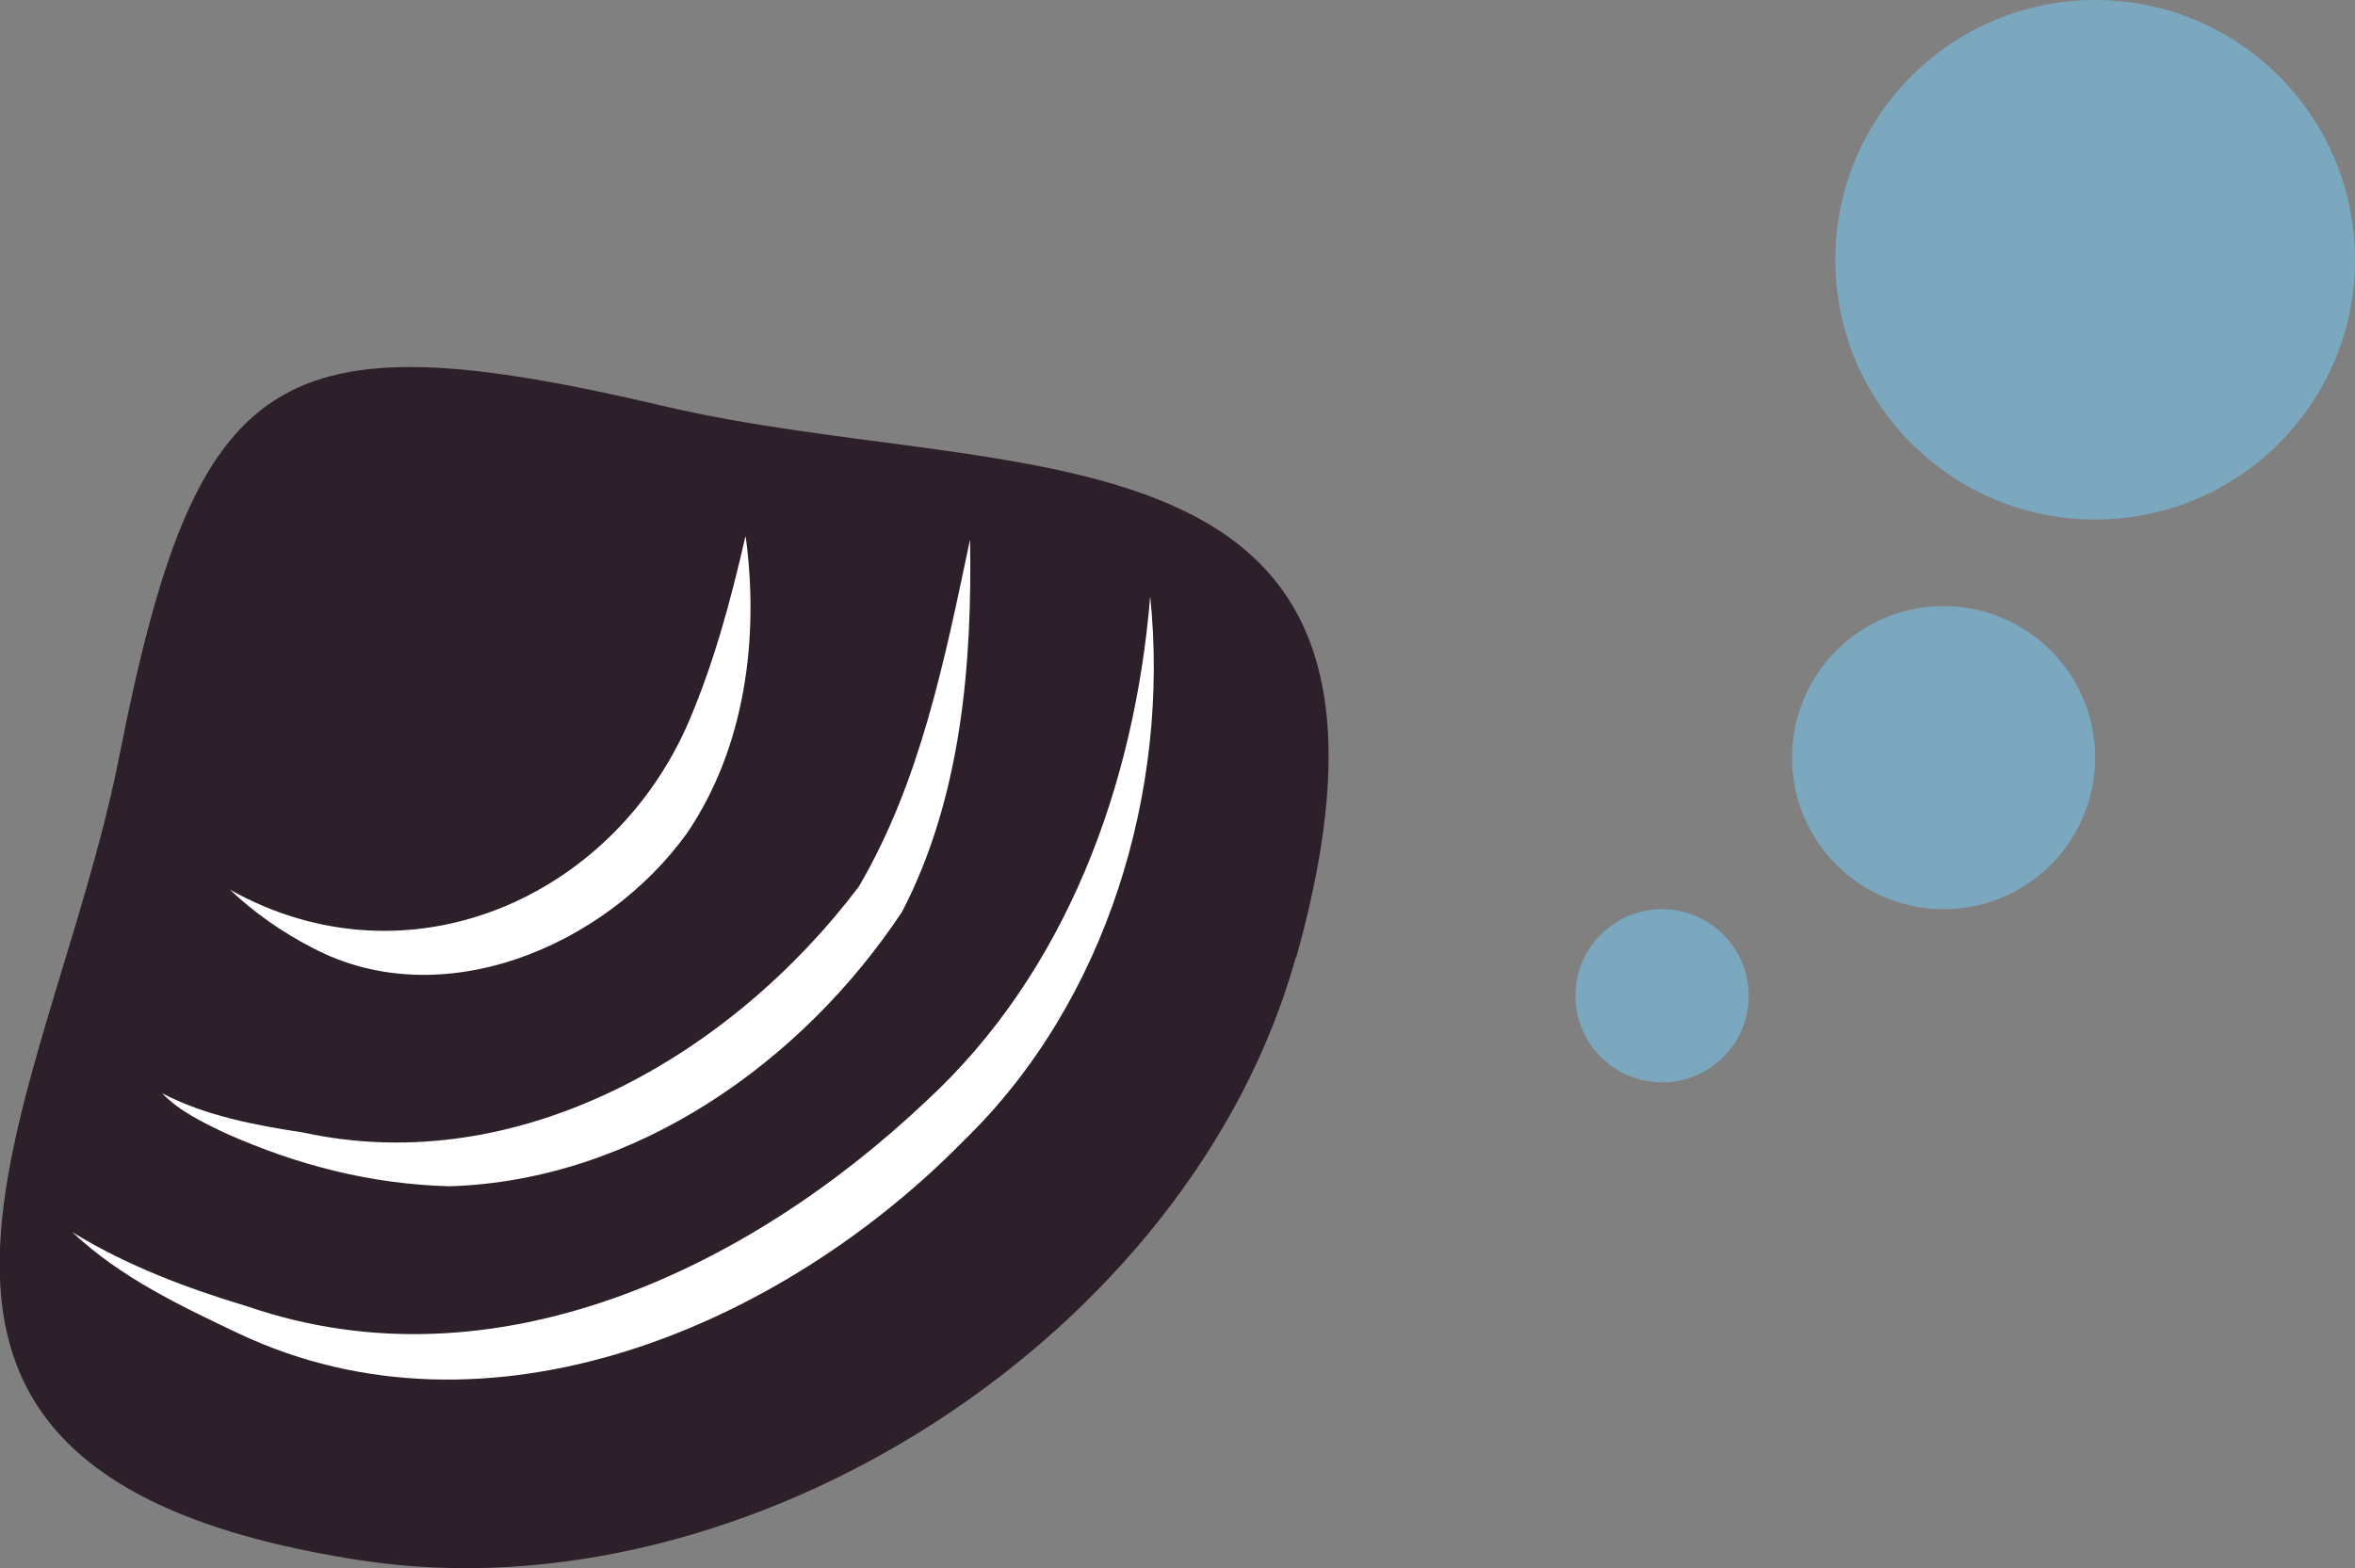
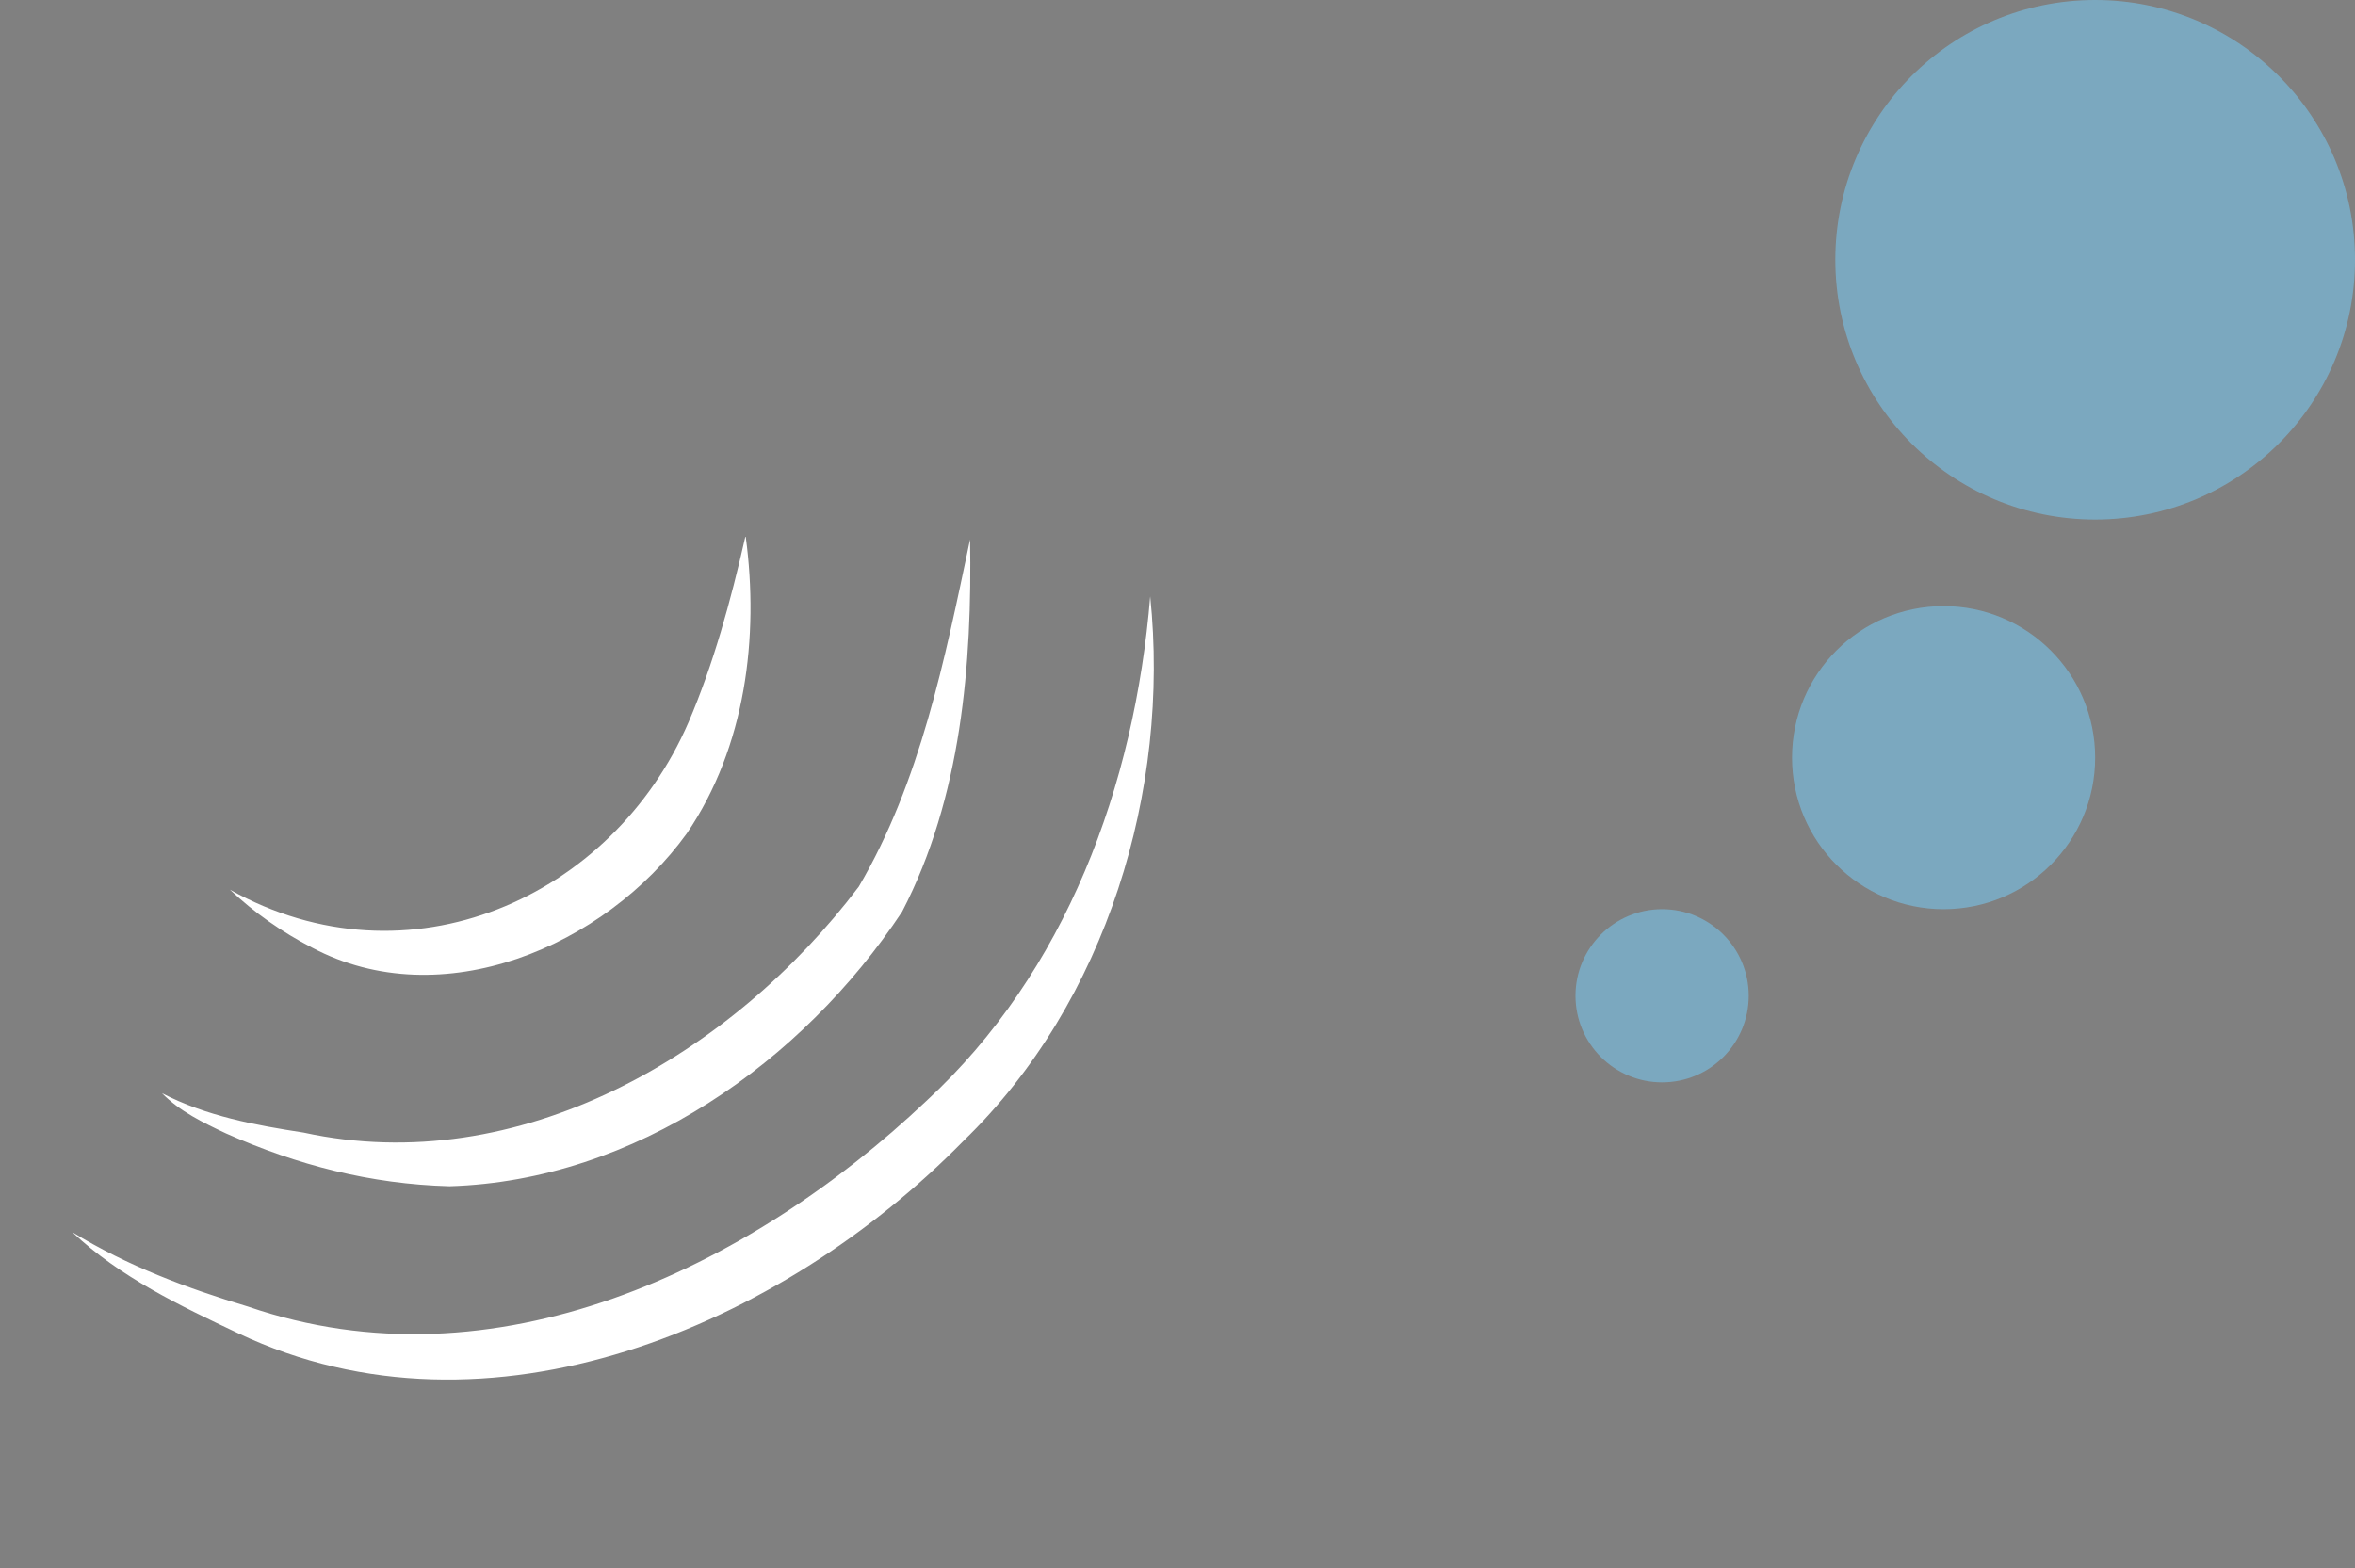
<svg xmlns="http://www.w3.org/2000/svg" id="_イヤー_2" viewBox="0 0 54.38 36.22">
  <rect x="0" y="0" width="54.38" height="36.22" fill="#808080" stroke="none" />
  <defs>
    <style>.cls-1{fill:#fff;}.cls-2{fill:#7ba8bf;}.cls-3{fill:#2d202a;fill-rule:evenodd;}</style>
  </defs>
  <g id="contents">
    <g>
      <g>
-         <path class="cls-3" d="M29.93,22.12c3.6-12.84-6.52-10.84-14.6-12.74-8.99-2.11-10.79-.95-12.58,8.11-1.61,8.14-7.6,16.53,5.58,18.55,8.96,1.37,19.15-5.19,21.59-13.92Z" />
        <path class="cls-1" d="M26.56,13.78c.46,4.46-1,9.36-4.3,12.56-4.21,4.3-10.98,7.19-16.75,4.46-1.35-.64-2.74-1.3-3.84-2.34,1.27,.78,2.66,1.3,4.06,1.72,5.68,1.95,11.55-.86,15.66-4.75,3.22-2.97,4.81-7.28,5.17-11.66h0Z" />
        <path class="cls-1" d="M22.4,12.46c.05,2.88-.2,5.96-1.57,8.6-2.3,3.47-6.16,6.21-10.45,6.34-1.83-.05-3.52-.49-5.16-1.22-.53-.25-1.07-.51-1.48-.93,1.02,.53,2.16,.74,3.27,.91,4.97,1.08,9.88-1.79,12.82-5.68,1.42-2.42,1.98-5.22,2.57-8.02h0Z" />
        <path class="cls-1" d="M17.22,12.4c.31,2.31,0,4.85-1.36,6.85-1.89,2.62-5.67,4.22-8.65,2.64-.7-.36-1.34-.81-1.9-1.34,4.11,2.3,8.83,.2,10.59-3.87,.57-1.33,.97-2.78,1.31-4.28h0Z" />
      </g>
      <circle class="cls-2" cx="48.38" cy="6" r="6" />
      <circle class="cls-2" cx="44.88" cy="17.5" r="3.5" />
      <circle class="cls-2" cx="38.38" cy="23" r="2" />
    </g>
  </g>
</svg>